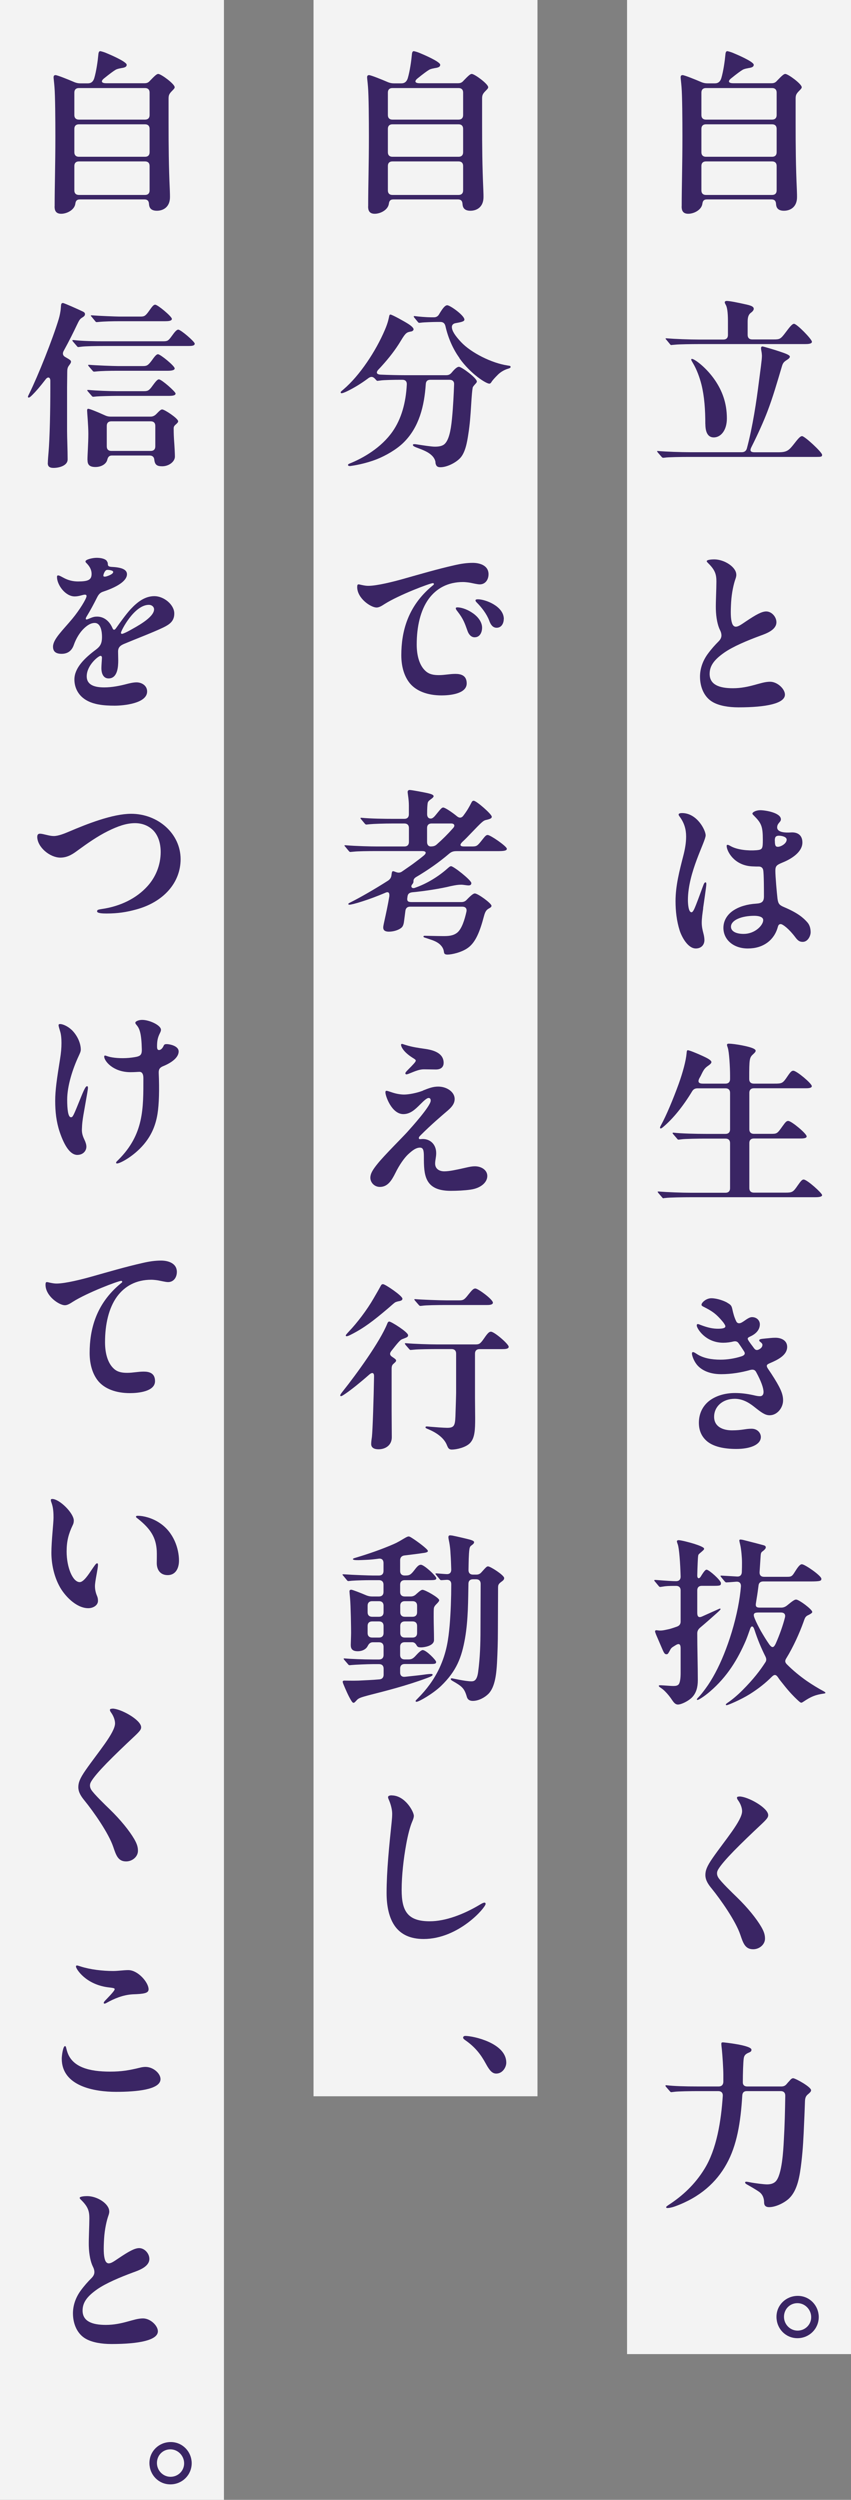
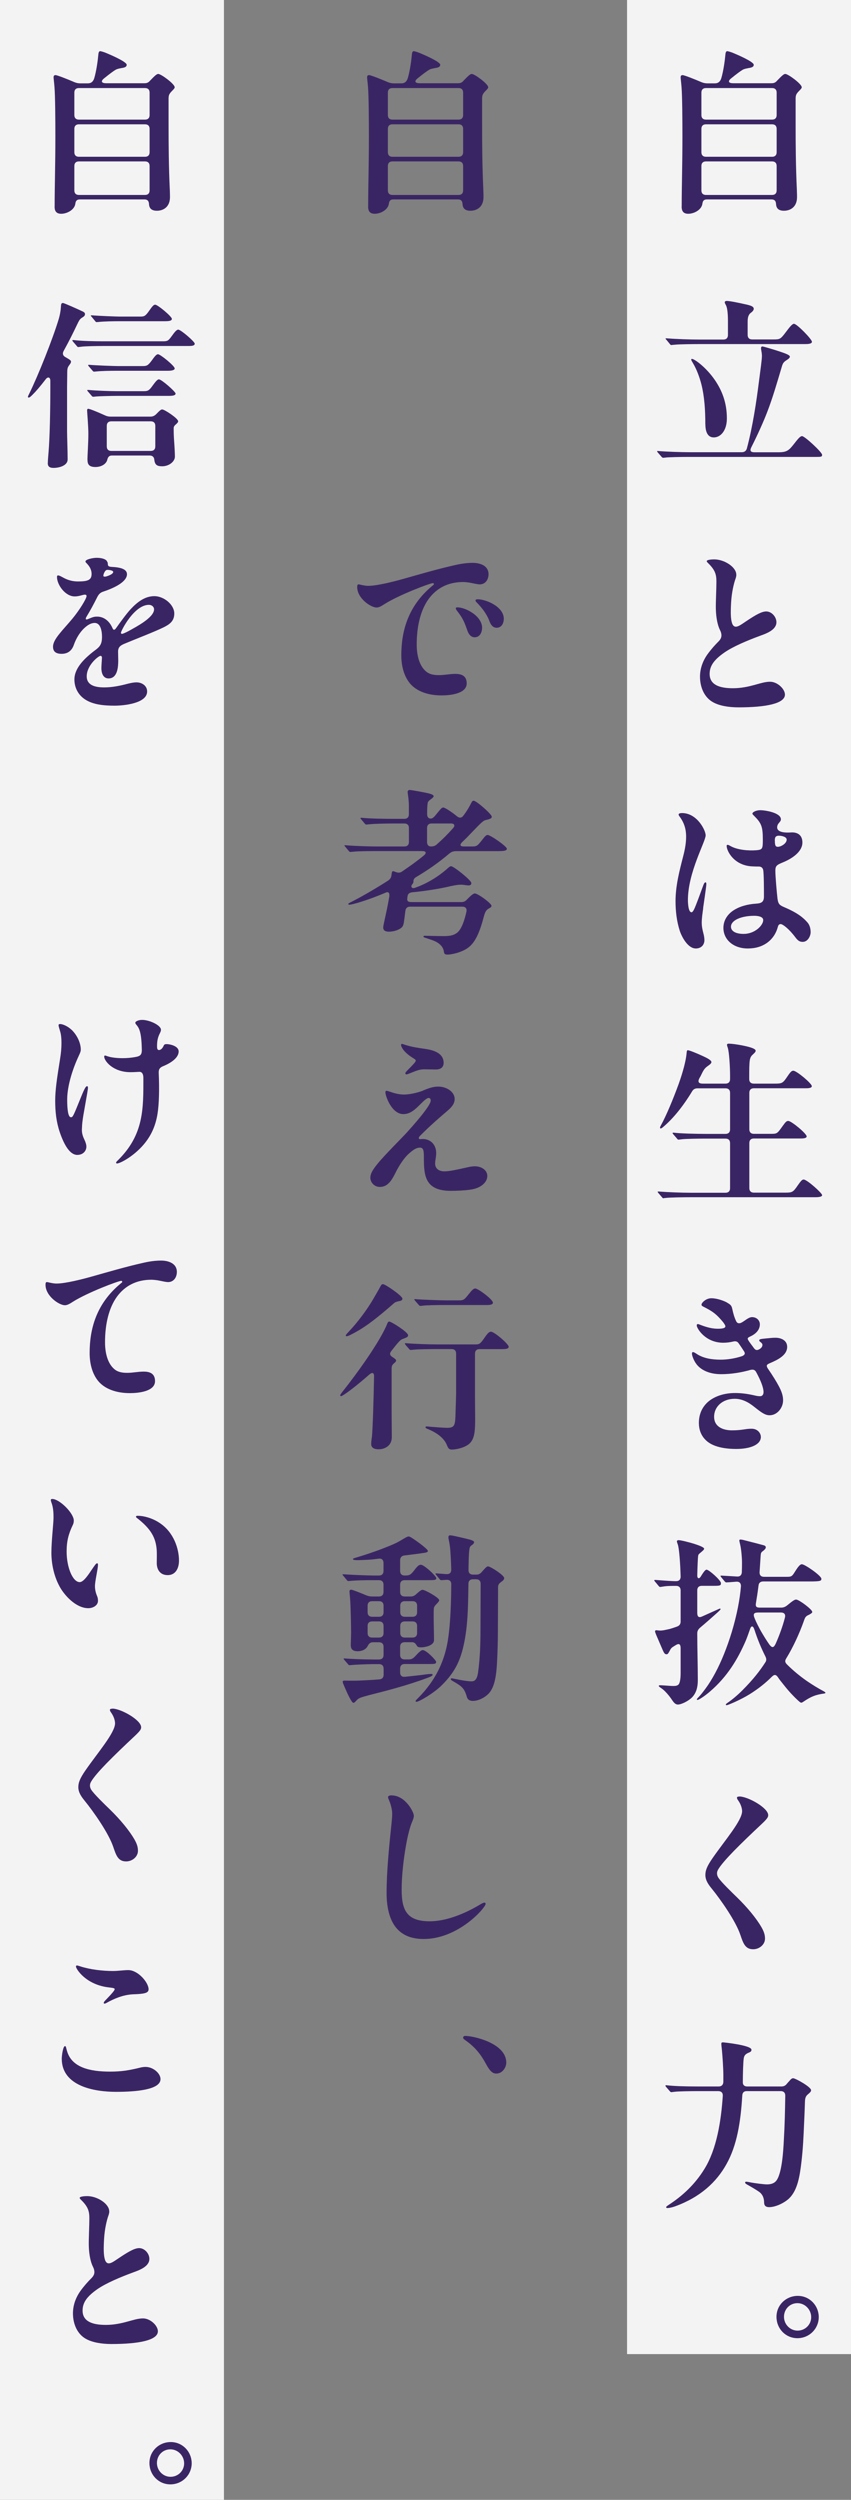
<svg xmlns="http://www.w3.org/2000/svg" id="_レイヤー_1" data-name="レイヤー_1" version="1.1" viewBox="0 0 152 446">
  <rect x="0" y="0" width="152" height="446" fill="#808080" stroke="none" />
  <defs>
    <style>
      .st0 {
        fill: #fff;
        opacity: .9;
      }

      .st1 {
        fill: #3a2564;
      }
    </style>
  </defs>
  <rect class="st0" x="112" width="40" height="420" />
-   <rect class="st0" x="56" width="40" height="374" />
  <rect class="st0" width="40" height="446" />
  <g>
    <path class="st1" d="M121.76,36.83c0-3.71.13-7.26.13-12.48,0-3.01-.03-7.3-.16-8.83-.06-.8-.16-1.54-.16-1.7,0-.19.03-.42.35-.42.29,0,2.08.7,3.42,1.28.35.13.64.19.99.19h1.38c.48,0,.9-.22,1.12-.9.38-1.28.64-3.14.74-4.26.03-.42.16-.58.32-.58s.77.19,1.06.32c.54.22,3.68,1.54,3.68,2.11,0,.29-.22.45-.67.54-.35.06-.99.16-1.31.35-.38.22-1.12.77-2.02,1.5-.7.54-.51.9.32.9h6.88c.42,0,.7-.13.99-.48.83-.86,1.18-1.18,1.44-1.18.51,0,2.94,1.79,2.94,2.37,0,.16-.1.29-.45.64-.58.58-.64.83-.64,1.47v4.22c0,4.16.03,7.81.22,11.97.03.7.03,1.06.03,1.31,0,1.73-1.15,2.43-2.34,2.43-1.12,0-1.38-.61-1.41-1.22-.03-.48-.22-.8-.8-.8h-11.55c-.61,0-.74.35-.8.74-.13,1.12-1.5,1.82-2.53,1.82-1.09,0-1.18-.77-1.18-1.34ZM126.08,15.71c-.51,0-.8.29-.8.8v4.03c0,.51.29.8.8.8h11.84c.51,0,.8-.29.8-.8v-4.03c0-.51-.29-.8-.8-.8h-11.84ZM126.08,22.18c-.51,0-.8.29-.8.8v4.19c0,.51.29.8.8.8h11.84c.51,0,.8-.29.8-.8v-4.19c0-.51-.29-.8-.8-.8h-11.84ZM126.08,28.8c-.51,0-.8.29-.8.8v4.38c0,.51.29.8.8.8h11.84c.51,0,.8-.29.8-.8v-4.38c0-.51-.29-.8-.8-.8h-11.84Z" />
    <path class="st1" d="M118.4,81.66c-.1,0-.19-.1-.29-.22l-.61-.7s-.13-.16-.13-.22.03-.06.06-.06h.06c1.5.13,4.16.22,5.76.22h9.25c.45,0,.77-.22.9-.67,1.06-3.94,1.73-8.58,2.11-11.58.32-2.5.58-4.22.58-4.96,0-.13-.03-.54-.1-.86-.06-.32-.06-.42-.06-.48,0-.22.1-.32.26-.32s2.3.64,2.94.86c.74.26,1.95.61,1.95.96,0,.22-.26.42-.61.64-.45.29-.64.51-.8,1.06-.9,3.01-1.6,5.47-2.59,8.06-.67,1.76-1.7,4.06-2.85,6.34-.32.61-.26.96.54.96h4.26c1.63,0,1.92-.38,2.98-1.73.7-.9.99-1.15,1.25-1.15.48,0,3.58,2.88,3.58,3.33,0,.35-.16.38-1.06.38h-22.88c-1.09,0-3.58.03-4.16.13l-.35.03ZM119.94,61.57c-.13,0-.19-.06-.29-.19l-.61-.74c-.06-.06-.16-.16-.16-.22s.06-.06.1-.06h.06c1.63.13,4.16.22,5.76.22h4.42c.51,0,.8-.29.8-.8v-2.5c0-1.63-.16-2.5-.38-2.88-.13-.22-.19-.38-.19-.45,0-.22.22-.26.35-.26.48,0,1.86.26,3.65.67.8.19,1.18.38,1.18.74,0,.19-.16.45-.51.7-.51.38-.58.96-.58,1.66v2.3c0,.51.29.8.8.8h3.87c1.06,0,1.22-.06,2.11-1.25.54-.7,1.12-1.54,1.5-1.54.51,0,3.2,2.75,3.2,3.2,0,.38-.64.42-1.31.42h-19.07c-.96,0-3.39.03-4,.1l-.7.06ZM125.98,75.68c0-2.53-.16-4.96-.7-7.1-.32-1.25-.83-2.66-1.5-3.78-.29-.48-.32-.58-.32-.64,0-.1.06-.13.13-.13.45,0,2.59,1.54,4.16,3.87,1.18,1.76,2.08,3.9,2.08,6.75,0,2.18-1.12,3.39-2.34,3.39-1.09,0-1.5-.99-1.5-2.37Z" />
    <path class="st1" d="M131.52,102.53c0,.16-.03.42-.16.77-.29.8-.67,2.4-.77,4.13-.1,1.76-.1,2.94.16,3.74.16.51.45.64.67.64.45,0,.93-.35,1.79-.93,1.82-1.22,2.85-1.79,3.65-1.79.96,0,1.82.96,1.82,1.92,0,1.41-1.89,2.05-2.94,2.43-2.24.83-4.8,1.89-6.4,3.01-1.73,1.22-2.59,2.3-2.59,3.78,0,1.92,1.7,2.56,4.16,2.56,1.47,0,2.75-.29,3.81-.58.99-.26,1.92-.58,2.82-.58,1.31,0,2.66,1.28,2.66,2.3,0,1.57-3.3,2.27-8.29,2.27-1.79,0-3.46-.29-4.58-.93-1.54-.86-2.3-2.66-2.3-4.54,0-1.38.45-2.75,1.34-4,.7-.96,1.34-1.66,1.98-2.3.32-.32.51-.67.51-1.06,0-.19-.03-.51-.26-.96-.42-.83-.7-2.18-.74-3.74-.03-1.28.1-3.52.1-4.9,0-1.22-.19-2.02-1.41-3.23-.22-.22-.32-.32-.32-.42,0-.26.9-.32,1.34-.32,1.82,0,3.94,1.38,3.94,2.72Z" />
    <path class="st1" d="M125.6,162.05c-.13.93-.26,1.76-.26,2.59,0,.64.13,1.25.29,1.86.1.35.19.86.19,1.22,0,.86-.58,1.5-1.54,1.5-1.44,0-2.53-2.11-2.88-3.2-.54-1.7-.74-3.49-.74-5.25,0-2.75.7-5.41,1.38-8.06.29-1.12.51-2.27.51-3.46,0-1.34-.35-2.46-1.15-3.55-.1-.13-.19-.26-.19-.38,0-.22.38-.26.61-.26,2.69,0,4.22,3.07,4.22,3.97,0,1.12-3.17,6.59-3.17,11.55,0,.48.06,2.18.64,2.18.26,0,.51-.58.8-1.31.45-1.12,1.22-3.3,1.34-3.58.06-.16.19-.45.35-.45s.16.19.16.35c0,.38-.48,3.58-.58,4.29ZM138.94,165.34c-.32,1.22-.99,2.18-1.86,2.82-.96.7-2.11,1.06-3.52,1.06-2.56,0-4.35-1.57-4.35-3.68,0-1.34.74-2.4,1.73-3.07,1.09-.74,2.53-1.15,4.13-1.25.96-.06,1.38-.32,1.38-1.28s0-4.03-.13-4.7c-.06-.35-.32-.64-.77-.64-.38,0-.67,0-1.25-.03-3.26-.19-4.51-2.78-4.51-3.65,0-.1.03-.19.16-.19s.26.06.54.22c1.18.67,3.1.86,4.64.74,1.06-.1,1.12-.26,1.12-1.89,0-2.37-.26-2.94-1.57-4.26-.1-.1-.29-.26-.29-.38,0-.26.64-.61,1.41-.61.9,0,3.68.45,3.68,1.63,0,.51-.67.67-.67,1.44,0,.93,1.57.96,2.4.9,1.25-.1,2.11.48,2.11,1.79,0,1.76-2.08,2.98-3.49,3.55-1.09.45-1.34.61-1.34,1.5,0,1.02.26,3.94.38,4.96.13.99.38,1.18,1.22,1.54,2.4,1.02,3.42,1.89,4.16,2.75.45.54.54,1.22.54,1.73,0,.61-.48,1.7-1.41,1.7-.51,0-.83-.16-1.31-.8-1.15-1.54-2.27-2.37-2.62-2.37-.26,0-.42.13-.51.48ZM130.56,165.34c0,.74.77,1.28,2.27,1.28,2.02,0,3.49-1.54,3.49-2.46,0-.64-.96-.77-1.6-.77-2.27,0-4.16.77-4.16,1.95ZM138.4,149.99c0,.93.16,1.09.54,1.09.54,0,1.57-.58,1.57-1.28,0-.51-.9-.7-1.38-.7-.67,0-.74.38-.74.9Z" />
    <path class="st1" d="M118.53,213.79c-.13,0-.16-.03-.29-.19l-.64-.74s-.13-.16-.13-.22.03-.06.13-.06h.06c1.6.13,4.13.22,5.73.22h6.21c.51,0,.8-.29.8-.8v-8.06c0-.51-.29-.8-.8-.8h-3.71c-.96,0-3.55.03-4.19.13l-.51.06c-.06,0-.16-.03-.29-.22l-.64-.74s-.13-.16-.13-.19c0-.06.03-.1.13-.1h.06c1.25.16,4.13.22,5.73.22h3.55c.51,0,.8-.29.8-.8v-6.53c0-.51-.29-.8-.8-.8h-5.02c-.42,0-.74.16-.96.54-1.63,2.69-3.42,4.9-5.22,6.4-.19.16-.32.22-.38.22-.1,0-.13-.06-.13-.13,0-.1.03-.19.19-.48.9-1.63,2.14-4.58,3.14-7.33.77-2.14,1.31-4.22,1.41-5.44.03-.48.1-.58.22-.58.26,0,1.6.54,2.72,1.06.77.35,1.5.74,1.5,1.06,0,.22-.29.45-.61.67-.54.38-.74.64-1.12,1.41-.13.29-.26.54-.42.8-.35.67-.1.96.58.96h4.1c.51,0,.8-.29.8-.8v-.61c0-1.54-.16-4.29-.42-5.02-.1-.29-.13-.38-.13-.48,0-.16.13-.22.32-.22.93,0,3.97.51,4.61.99.13.1.19.16.19.29s-.1.29-.38.54c-.74.67-.77.8-.77,4.51,0,.51.29.8.8.8h3.68c1.38,0,1.5-.03,2.34-1.28.58-.86.77-1.02,1.06-1.02.58,0,3.3,2.27,3.3,2.75,0,.38-.74.38-1.15.38h-9.21c-.51,0-.8.29-.8.8v6.53c0,.51.29.8.8.8h2.98c1.15,0,1.18,0,2.11-1.31.61-.86.77-.99,1.06-.99.58,0,3.29,2.27,3.29,2.75,0,.38-.7.38-1.25.38h-8.19c-.51,0-.8.29-.8.8v8.06c0,.51.29.8.8.8h5.6c1.25,0,1.41-.06,2.24-1.28.58-.83.8-1.06,1.06-1.06.61,0,3.3,2.43,3.3,2.78,0,.38-.9.38-1.41.38h-22.17c-.96,0-3.74.03-4.38.13l-.32.03Z" />
    <path class="st1" d="M129.89,232.42c.61.35.77.51.9,1.09.19.9.38,1.54.7,2.21.16.35.48.48.93.26.58-.29,1.28-.99,1.89-.99.9,0,1.41.64,1.41,1.28,0,.83-.51,1.63-1.73,2.18-.35.16-.54.29-.38.58.22.42.7.99,1.06,1.5.26.35.51.42.9.22.38-.19.61-.48.61-.8,0-.19-.1-.32-.38-.54-.13-.1-.19-.16-.19-.26,0-.19.1-.26,1.12-.35.8-.06,1.06-.13,1.79-.13,1.02,0,2.08.48,2.08,1.63,0,1.44-1.57,2.27-3.1,2.91-.38.16-.54.29-.54.48,0,.29.32.64.8,1.38,1.6,2.46,2.11,3.58,2.11,4.77,0,1.34-1.06,2.66-2.4,2.66-.83,0-1.5-.51-2.75-1.5-1.12-.9-2.24-1.44-3.49-1.44-2.18,0-3.68,1.41-3.68,3.2,0,1.89,1.73,2.43,3.2,2.43,1.82,0,2.34-.29,3.49-.29,1.09,0,1.66.8,1.66,1.47,0,1.41-1.95,2.14-4.38,2.14-2.24,0-4.22-.42-5.38-1.5-.83-.77-1.31-1.79-1.31-3.17,0-1.63.67-2.94,1.76-3.84,1.15-.93,2.82-1.47,4.7-1.47.96,0,1.98.1,3.26.38.67.16.9.19,1.22.19s.61-.22.61-.74c0-.74-.45-1.98-1.31-3.55-.22-.42-.54-.54-1.12-.38-1.47.42-3.3.74-5.15.74-2.37,0-3.74-.93-4.38-1.76-.54-.7-.83-1.6-.83-1.92,0-.16.06-.26.19-.26.1,0,.22.03.61.29,1.18.8,2.69,1.06,4.32,1.06,1.15,0,2.46-.19,3.68-.58.64-.19.77-.51.51-.9-.29-.45-.58-.9-.99-1.47-.22-.32-.54-.38-.93-.29-.51.13-1.15.22-1.79.22-3.23,0-4.74-2.59-4.74-3.07,0-.19.06-.26.19-.26s.26.06.51.16c1.34.51,2.21.67,3.1.67.77,0,1.31-.1,1.31-.42,0-.1-.03-.19-.13-.35-.13-.22-.22-.35-.42-.58-1.09-1.28-1.73-1.76-3.39-2.59-.26-.13-.32-.22-.32-.35,0-.35.8-1.15,1.76-1.15,1.06,0,2.37.51,2.85.8Z" />
    <path class="st1" d="M120.1,303.39c-.42-.64-.83-1.15-1.31-1.63-.22-.22-.45-.42-.74-.61s-.38-.29-.38-.35.03-.13.19-.13.22,0,.7.03c.93.06,1.34.1,1.73.1.42,0,.8-.06.99-.38.19-.35.29-.99.29-1.95v-4.38c0-.77-.26-.99-.99-.51l-.35.22c-.35.22-.42.35-.67.83-.26.48-.35.51-.51.51-.29,0-.42-.13-.77-.96l-1.09-2.53c-.13-.32-.19-.51-.19-.61,0-.13.13-.19.22-.19s.45.06.64.06c.42,0,.61-.03,1.34-.19.38-.06.99-.26,1.7-.51.45-.16.67-.45.67-.9v-5.57c0-.51-.29-.8-.8-.8-1.38,0-1.82.03-2.4.13-.35.06-.45.06-.48.06-.06,0-.13-.03-.26-.19l-.64-.77s-.13-.13-.13-.19.03-.1.13-.1h.13c2.02.16,3.07.22,3.65.22.51,0,.8-.29.8-.8-.06-2.37-.26-5.09-.51-5.76-.13-.35-.16-.51-.16-.54,0-.13.13-.22.29-.22.45,0,2.05.42,2.75.64.8.26,1.22.42,1.5.58.22.13.32.19.32.32s-.06.19-.42.51c-.29.26-.48.38-.58.54-.1.16-.13,1.02-.19,2.62l-.03,1.12c0,.51.32.64.61.19.7-1.15.9-1.25,1.06-1.25.42,0,2.56,1.89,2.56,2.4,0,.45-.16.48-1.41.48h-2.02c-.51,0-.8.29-.8.8v4.03c0,.7.29.9.86.64l2.72-1.22c.35-.16.42-.19.48-.19s.1.03.1.1-.16.26-.74.77c-.86.77-2.02,1.79-2.94,2.56-.32.29-.48.58-.48.99,0,2.75.1,5.7.1,8.38,0,1.18-.26,2.27-1.06,3.07-.61.61-1.86,1.25-2.5,1.25-.38,0-.67-.26-.99-.74ZM129.63,304.13s.03-.13.22-.26c.96-.64,1.92-1.47,2.75-2.3,1.98-1.98,3.17-3.55,4.06-4.93.26-.35.26-.67.06-1.09-.77-1.54-1.38-2.98-1.95-4.74-.26-.83-.61-.86-.86,0-.22.64-.45,1.28-.7,1.89-1.44,3.33-3.3,6.43-6.4,9.09-1.12.96-2.05,1.5-2.21,1.5-.06,0-.13-.03-.13-.1s.06-.16.32-.42c.38-.38.8-.93,1.25-1.54,1.18-1.6,2.3-3.71,3.26-6.08,1.02-2.53,1.89-5.31,2.5-8.35.26-1.34.45-2.59.54-3.78.03-.54-.26-.86-.8-.83l-1.28.1-.54.03c-.06,0-.1,0-.29-.19l-.45-.54c-.29-.35-.29-.38-.29-.42,0-.06.06-.06.1-.06h.13l2.75.16c.51.03.8-.26.83-.77.03-.64.03-1.22.03-1.76,0-.86-.13-2.34-.32-3.14-.1-.38-.16-.7-.16-.77,0-.1.1-.16.19-.16.13,0,.35.03.61.1l2.27.58,1.31.35c.22.06.35.19.35.35,0,.1,0,.29-.54.7-.26.19-.35.29-.38.86l-.19,2.88c-.03.54.26.83.77.83h4.16c.67,0,.86-.06,1.28-.74.54-.86.96-1.5,1.34-1.5.54,0,3.49,2.05,3.49,2.59,0,.38-.16.48-2.05.48h-8.35c-.48,0-.8.26-.83.77-.1.74-.19,1.47-.32,2.21l-.13.83c-.13.67.06.86.7.86h3.78c.38,0,.7-.1,1.06-.38,1.09-.9,1.38-1.06,1.63-1.06.51,0,2.88,1.76,2.88,2.21,0,.13-.13.26-.54.48-.26.13-.42.19-.54.32-.22.22-.26.35-.51,1.06-.67,1.86-1.79,4.38-3.04,6.4-.29.45-.26.74.13,1.12,1.09,1.09,2.27,2.05,3.49,2.91,1.02.7,2.14,1.38,2.98,1.82.35.19.38.26.38.32s-.03.1-.26.13c-1.54.22-2.3.54-3.65,1.44-.19.13-.32.19-.38.19-.16,0-.29-.1-.8-.58-.51-.48-1.34-1.31-2.37-2.62-.38-.48-.74-.9-1.02-1.34-.38-.54-.67-.51-1.12-.06-1.09,1.09-2.37,2.11-3.9,3.07-1.63,1.02-3.94,1.98-4.13,1.98-.1,0-.16-.03-.16-.13ZM135.93,291.04c.45.77.93,1.57,1.47,2.34.48.64.77.67,1.15-.13.7-1.57,1.31-3.3,1.66-4.7.13-.54-.16-.86-.7-.86h-4.06c-.77,0-.99.22-.67,1.02.32.8.74,1.57,1.15,2.34Z" />
    <path class="st1" d="M132.06,320.51c1.5,0,5.15,2.02,5.15,3.33,0,.35-.13.61-1.18,1.6-1.82,1.7-3.58,3.39-4.99,4.83-1.34,1.38-2.34,2.53-2.78,3.29-.16.29-.19.48-.19.67,0,.22.06.48.22.74.45.74,2.53,2.75,3.33,3.52,1.92,1.86,3.49,3.81,4.35,5.28.54.93.67,1.5.67,2.11,0,1.06-1.02,1.89-2.11,1.89-1.44,0-1.79-1.09-2.3-2.59-.83-2.46-3.49-6.24-5.12-8.25-.58-.7-1.12-1.47-1.12-2.4,0-.77.22-1.5,1.34-3.1,2.11-3.04,5.22-6.62,5.22-8.29,0-.51-.22-1.25-.7-1.92-.16-.22-.22-.35-.22-.48,0-.16.16-.22.45-.22Z" />
    <path class="st1" d="M118.98,393.82c0-.13.13-.22.42-.42,2.56-1.66,4.74-3.71,6.4-6.4,2.21-3.52,3.01-8.64,3.3-13.09.03-.54-.29-.83-.8-.83h-3.71c-.96,0-3.62.03-4.19.13l-.51.06c-.1,0-.19-.1-.29-.22l-.61-.7c-.1-.13-.13-.16-.13-.22s.03-.1.1-.1h.06c1.41.16,3.23.22,5.73.22h3.62c.51,0,.8-.29.83-.8v-1.31c0-.99-.16-3.49-.26-4.42-.06-.54-.1-.9-.1-1.02,0-.29.06-.32.32-.32.1,0,5.06.51,5.06,1.31,0,.19-.03.35-.45.51-.64.26-.86.54-.93,1.06-.1.67-.16,2.82-.16,4.19-.03.51.26.8.77.8h6.11c.42,0,.7-.13.96-.45.16-.19.32-.38.48-.54.26-.32.45-.48.67-.48.38,0,3.2,1.54,3.2,2.14,0,.22-.16.38-.42.61-.35.29-.64.51-.67,1.34-.03.7-.06,1.95-.16,4.03-.1,2.34-.19,4.42-.48,6.88-.29,2.43-.67,4.96-2.18,6.43-.8.77-2.37,1.57-3.58,1.57-.74,0-.9-.42-.9-.83,0-.64-.19-1.44-.96-1.95-.51-.35-1.28-.8-2.08-1.25-.29-.16-.35-.26-.35-.35,0-.13.1-.16.19-.16.13,0,.48.06.96.16.54.1,2.18.32,2.75.32.54,0,1.12-.1,1.54-.51,1.15-1.15,1.38-5.57,1.47-7.3.16-2.69.22-5.34.26-8.03,0-.51-.29-.8-.8-.8h-6.08c-.51,0-.77.26-.8.8-.29,4.8-.96,8.9-2.82,12.22-1.79,3.23-4.7,5.92-9.21,7.55-.74.26-1.18.29-1.34.29s-.22-.06-.22-.13Z" />
    <path class="st1" d="M146.24,413.38c0,2.11-1.7,3.78-3.81,3.78s-3.74-1.7-3.74-3.81,1.7-3.74,3.81-3.74,3.74,1.73,3.74,3.78ZM140.03,413.35c0,1.34,1.09,2.46,2.43,2.46s2.43-1.06,2.43-2.4-1.09-2.5-2.46-2.5-2.4,1.09-2.4,2.43Z" />
    <path class="st1" d="M65.76,36.83c0-3.71.13-7.26.13-12.48,0-3.01-.03-7.3-.16-8.83-.06-.8-.16-1.54-.16-1.7,0-.19.03-.42.35-.42.29,0,2.08.7,3.42,1.28.35.13.64.19.99.19h1.38c.48,0,.9-.22,1.12-.9.38-1.28.64-3.14.74-4.26.03-.42.16-.58.32-.58s.77.19,1.06.32c.54.22,3.68,1.54,3.68,2.11,0,.29-.22.45-.67.54-.35.06-.99.16-1.31.35-.38.22-1.12.77-2.02,1.5-.7.54-.51.9.32.9h6.88c.42,0,.7-.13.99-.48.83-.86,1.18-1.18,1.44-1.18.51,0,2.94,1.79,2.94,2.37,0,.16-.1.29-.45.64-.58.58-.64.83-.64,1.47v4.22c0,4.16.03,7.81.22,11.97.03.7.03,1.06.03,1.31,0,1.73-1.15,2.43-2.34,2.43-1.12,0-1.38-.61-1.41-1.22-.03-.48-.22-.8-.8-.8h-11.55c-.61,0-.74.35-.8.74-.13,1.12-1.5,1.82-2.53,1.82-1.09,0-1.18-.77-1.18-1.34ZM70.08,15.71c-.51,0-.8.29-.8.8v4.03c0,.51.29.8.8.8h11.84c.51,0,.8-.29.8-.8v-4.03c0-.51-.29-.8-.8-.8h-11.84ZM70.08,22.18c-.51,0-.8.29-.8.8v4.19c0,.51.29.8.8.8h11.84c.51,0,.8-.29.8-.8v-4.19c0-.51-.29-.8-.8-.8h-11.84ZM70.08,28.8c-.51,0-.8.29-.8.8v4.38c0,.51.29.8.8.8h11.84c.51,0,.8-.29.8-.8v-4.38c0-.51-.29-.8-.8-.8h-11.84Z" />
-     <path class="st1" d="M77.79,82.5c-.06-.51-.35-.96-.74-1.31-.58-.54-1.44-.9-2.56-1.31-.35-.13-.74-.29-.74-.48,0-.13.1-.16.26-.16.1,0,.16,0,.35.03,1.22.19,2.69.42,3.3.42s1.34-.06,1.79-.51c.67-.67,1.06-2.14,1.28-4.48.22-2.21.32-4.58.38-6.14.03-.51-.29-.8-.8-.8h-3.46c-.51,0-.77.26-.8.77-.26,3.84-1.15,7.68-4,10.46-1.25,1.22-3.14,2.3-4.74,2.94-2.11.83-4.22,1.15-4.77,1.22-.19,0-.38-.03-.38-.19,0-.13.13-.19.29-.26,2.4-.96,5.66-2.82,7.68-5.73,1.54-2.21,2.37-5.09,2.53-8.38.03-.54-.26-.83-.77-.83h-.51c-.8,0-2.91.03-3.46.13l-.51.06c-.06,0-.13-.03-.29-.22-.54-.64-.9-.61-1.5-.13-1.12.83-2.34,1.57-3.49,2.14-.51.26-.96.42-1.12.42-.06,0-.16-.03-.16-.16,0-.1.06-.16.48-.51,1.47-1.25,2.91-2.94,4.22-4.86,1.25-1.82,2.37-3.84,3.2-5.79.58-1.34.7-2.14.77-2.46.03-.16.1-.26.22-.26.29,0,2.59,1.28,3.23,1.7s.9.74.9.93-.22.35-.38.38c-.83.16-.99.16-1.89,1.66-.96,1.6-2.11,3.07-3.39,4.48-.16.19-.35.38-.54.58-.51.51-.54.96.35.99,1.38.06,3.14.1,4.26.1h7.42c.42,0,.7-.13.99-.48.58-.7.99-1.02,1.28-1.02.48,0,3.2,2.02,3.2,2.62,0,.1-.03.16-.13.29-.19.22-.58.61-.61.8-.1.58-.16,1.22-.29,3.3-.1,1.63-.22,3.3-.48,4.93-.22,1.47-.54,3.49-1.6,4.48-.8.77-2.27,1.5-3.39,1.5-.51,0-.8-.16-.9-.83ZM82.08,63.9c-1.12-1.57-2.02-3.49-2.53-5.76-.13-.48-.42-.7-.9-.7h-.58c-.61,0-2.5.06-2.88.13l-.32.03c-.1,0-.19-.1-.26-.19l-.61-.74c-.06-.06-.1-.16-.1-.22,0-.03.03-.06.1-.06h.06c.7.1,2.14.22,2.94.22h.51c.42,0,.74-.19.96-.61.7-1.18,1.09-1.54,1.41-1.54.51,0,3.07,1.82,3.07,2.56,0,.35-.58.45-1.6.64-.35.06-.64.29-.64.67,0,.7.58,1.57,1.66,2.72,1.79,1.89,5.44,3.74,8.32,4.16.45.06.51.1.51.26,0,.1-.06.19-.38.29-.8.22-1.47.67-1.89,1.09-.51.51-.96.99-1.15,1.31-.16.26-.29.29-.38.29-.58,0-3.3-1.7-5.34-4.54Z" />
    <path class="st1" d="M64.03,104.26c.13,0,.26.03.54.1.61.13.9.16,1.22.16,1.57,0,4.58-.77,6.17-1.22,3.07-.86,6.11-1.76,9.22-2.46,1.12-.26,2.18-.42,3.26-.42,1.28,0,2.82.48,2.82,2.02,0,.99-.58,1.82-1.57,1.82-.42,0-1.31-.22-1.7-.29-.32-.06-.93-.13-1.28-.13-2.75,0-4.77,1.15-6.14,3.01-1.47,2.02-2.14,4.93-2.14,8.13,0,2.05.51,3.74,1.54,4.7.7.67,1.57.77,2.43.77,1.02,0,1.92-.22,2.94-.22s2.02.29,2.02,1.7c0,1.89-3.1,2.14-4.48,2.14-2.56,0-4.51-.8-5.63-2.11-.99-1.18-1.57-2.91-1.57-5.06,0-4.22,1.15-8.74,5.5-12.35.19-.16.32-.22.32-.35,0-.1-.06-.16-.19-.16-.48,0-6.02,2.08-8.64,3.74-.35.22-.9.61-1.41.61-1.02,0-3.46-1.63-3.46-3.65,0-.32.06-.48.22-.48ZM84.48,109.41c.86.61,1.63,1.54,1.63,2.59,0,.64-.29,1.7-1.34,1.7-.61,0-1.06-.51-1.28-1.18-.48-1.34-.74-2.11-1.76-3.42-.26-.32-.32-.45-.32-.58s.16-.16.29-.16c.51,0,1.6.22,2.78,1.06ZM89.98,110.43c0,.7-.35,1.57-1.28,1.57-.67,0-1.06-.54-1.31-1.25-.45-1.22-1.38-2.4-2.24-3.26-.16-.16-.22-.26-.22-.38,0-.19.32-.19.45-.19,1.28,0,4.61,1.22,4.61,3.52Z" />
    <path class="st1" d="M79.29,169.86c-.03-.42-.22-.83-.51-1.15-.35-.42-.9-.74-1.6-.99-.64-.22-.96-.32-1.25-.42-.22-.06-.29-.1-.29-.22,0-.1.1-.13.19-.13.19,0,2.43.06,3.33.06s1.76-.03,2.5-.61c.83-.67,1.34-2.34,1.66-3.78.1-.54-.19-.86-.74-.86h-9.34c-.48,0-.77.26-.83.74l-.22,1.7c-.06.54-.16.99-.42,1.25-.38.38-1.31.77-2.3.77-.86,0-1.02-.38-1.02-.74,0-.16.03-.38.19-1.09.32-1.47.64-2.91.9-4.48.06-.7-.19-.9-.83-.58-1.38.58-2.66,1.06-3.94,1.47-1.38.45-2.14.61-2.34.61-.13,0-.22-.03-.22-.13,0-.06.06-.13.45-.32,1.6-.8,4.19-2.27,6.69-3.87.35-.26.54-.54.58-1.02.06-.54.13-.64.29-.64.06,0,.26.06.51.16.42.16.77.13,1.12-.13.86-.61,1.7-1.15,2.4-1.7.42-.32.83-.61,1.44-1.12.54-.45.45-.8-.29-.8h-8.09c-1.66,0-3.42.03-4.06.1l-.67.06c-.1,0-.13,0-.32-.22l-.58-.7s-.16-.16-.16-.22.1-.06.13-.06h.06c1.95.16,4.42.22,5.73.22h4.8c.51,0,.8-.29.8-.8v-2.5c0-.51-.29-.8-.8-.8h-2.08c-1.54,0-3.46.06-4.1.13l-.61.06c-.1,0-.13,0-.29-.16l-.67-.8c-.1-.1-.1-.16-.1-.19,0-.06.1-.06.13-.06h.06c1.57.16,4.13.19,5.73.19h1.92c.51,0,.8-.29.8-.8v-1.57c0-1.12-.22-2.14-.22-2.43,0-.19.13-.35.35-.35.38,0,2.94.48,3.52.64.61.16.77.32.77.48,0,.1-.1.22-.29.38-.51.38-.7.51-.77.83-.06.38-.1.99-.1,1.98,0,.64.38.86.8.77.38-.1.77-.67.99-.93.7-.86.86-1.02,1.09-1.02.32,0,1.6.86,2.46,1.57.42.35.8.29,1.09-.06.77-1.02,1.06-1.57,1.44-2.3.13-.26.22-.42.45-.42.48,0,3.23,2.4,3.23,2.85,0,.13-.06.22-.16.29-.1.06-.26.16-.86.29-.48.1-.7.29-2.78,2.46-.42.45-.86.9-1.47,1.47-.51.51-.42.8.32.8h1.31c.96,0,1.02-.03,1.98-1.25.54-.7.7-.8.93-.8.48,0,3.42,2.02,3.42,2.46,0,.38-.64.42-1.73.42h-7.2c-.64,0-.96.1-1.44.51-1.76,1.5-3.78,2.91-5.86,4.13-.51.32-.45.67-.45.83,0,.13-.06.26-.26.51-.29.38,0,.74.48.58,2.18-.74,4.32-2.08,5.92-3.52.38-.35.51-.35.58-.35.45,0,3.62,2.5,3.62,3.01,0,.16-.06.42-.48.42s-.9-.13-1.34-.13c-.51,0-.93.06-1.89.26-1.66.42-4.7.9-6.82,1.09-.48.06-.77.22-.86.67l-.03.22c-.13.7.1.86.74.86h8.9c.42,0,.7-.13.99-.45.8-.83,1.18-1.09,1.41-1.09.54,0,2.98,1.76,2.98,2.21,0,.13-.1.26-.26.35-.48.29-.8.38-1.09,1.5-.74,2.82-1.5,4.58-2.72,5.54-1.12.9-3.04,1.31-3.78,1.31-.45,0-.61-.13-.64-.45ZM77.05,151.01c.38,0,.7-.1.99-.38,1.02-.9,1.92-1.79,2.91-2.91.38-.42.19-.8-.35-.8h-3.52c-.51,0-.8.29-.8.8v2.5c0,.51.26.8.67.8h.1Z" />
    <path class="st1" d="M75.55,194.56c1.06-.42,1.79-.7,2.72-.7,1.54,0,2.94.96,2.94,2.21,0,.67-.32,1.28-1.22,2.05-1.12.96-2.98,2.53-4.86,4.42-.29.29-.32.38-.32.48s.03.22.19.22.29-.03.51-.03c1.31,0,2.4.93,2.4,2.53,0,.7-.19,1.25-.19,1.86,0,.93.74,1.38,1.63,1.38s2.11-.26,3.78-.64c.83-.19,1.22-.26,1.7-.26,1.15,0,2.21.67,2.21,1.73,0,1.15-1.18,2.18-2.98,2.43-1.06.16-2.46.22-3.55.22-4.74,0-4.8-2.91-4.8-6.08,0-1.12-.1-1.63-.7-1.63-.7,0-1.34.48-2.14,1.22-.67.64-1.54,1.86-2.24,3.29-.7,1.41-1.41,2.5-2.78,2.5-1.02,0-1.7-.83-1.7-1.63s.51-1.54,1.31-2.53c1.18-1.47,4.48-4.74,5.28-5.63.77-.86,4.19-4.64,4.19-5.6,0-.16-.03-.48-.38-.48-.26,0-.74.38-1.47,1.12-.93.93-1.79,1.76-3.04,1.76-2.08,0-3.2-3.23-3.2-3.87,0-.16.03-.29.19-.29.19,0,.48.13,1.09.32.67.22,1.44.35,2.05.35.83,0,2.24-.26,3.39-.7ZM71.78,186.24c.1,0,.22.06.74.22,1.15.35,2.08.48,3.39.67,1.34.19,3.33.67,3.33,2.5,0,.61-.35,1.18-1.38,1.18l-2.11-.03c-.74,0-1.28.19-2.62.74-.32.13-.45.16-.54.16-.13,0-.19-.1-.19-.19s.06-.22.45-.61c.93-.93,1.41-1.44,1.41-1.63,0-.16-.06-.22-.58-.54-1.73-1.09-2.05-2.05-2.05-2.3,0-.1.06-.16.16-.16Z" />
    <path class="st1" d="M66.3,257.63c0-.29.03-.61.13-1.28.13-1.12.32-7.01.38-10.75.03-.67-.29-.83-.83-.38-1.63,1.44-3.2,2.69-4.22,3.39-.51.35-.74.48-.83.48s-.16-.03-.16-.13c0-.13.13-.32.51-.8,2.3-2.88,6.62-8.8,7.9-12.03.06-.16.16-.35.35-.35.35,0,3.36,1.89,3.36,2.43,0,.26-.1.35-.7.58-.45.16-.58.22-.83.48-.22.22-.58.64-.93,1.09-.16.19-.32.42-.51.64-.38.48-.32.8.19,1.12.45.29.64.45.64.61s-.1.26-.38.51c-.26.22-.42.38-.42.96v7.49c0,1.57.03,3.17.03,4.74,0,1.41-1.12,2.14-2.37,2.14-.83,0-1.31-.32-1.31-.93ZM61.76,238.27c0-.1.1-.22.58-.74,1.41-1.47,3.2-3.81,4.38-5.86.48-.83.9-1.54,1.22-2.14.19-.38.29-.42.48-.42.38,0,3.46,2.08,3.46,2.59,0,.26-.22.35-.48.42-.32.06-.67.13-.9.29-.38.29-.7.61-1.31,1.12-2.46,2.08-4.19,3.42-6.5,4.58-.35.19-.64.29-.77.29-.1,0-.16-.03-.16-.13ZM79.87,257.95c-.51-1.47-2.08-2.43-3.42-2.98-.32-.13-.45-.19-.45-.32s.13-.16.22-.16c.13,0,.38.03.67.06.64.06,2.4.19,2.98.19,1.41,0,1.44-.51,1.5-2.82.03-.93.1-2.94.1-3.39v-7.04c0-.51-.29-.8-.8-.8h-2.59c-.96,0-3.49.03-4.06.1l-.67.06c-.06,0-.13,0-.29-.19l-.61-.7c-.1-.13-.13-.19-.13-.26s.06-.06.1-.06h.06c1.47.13,4.13.22,5.6.22h6.82c.67,0,.86-.06,1.57-1.09.67-.99.93-1.18,1.22-1.18.61,0,3.17,2.21,3.17,2.69,0,.38-.58.42-1.22.42h-4c-.51,0-.8.29-.8.8v7.9l.03,3.62c0,2.08-.06,3.52-.9,4.42-.74.8-2.43,1.18-3.26,1.18-.38,0-.64-.13-.83-.67ZM74.78,232.8l-.61-.7c-.13-.16-.16-.19-.16-.26s.06-.06.1-.06h.06c1.15.1,4.42.22,5.6.22h2.21c.74,0,.93-.06,1.7-1.06.64-.8.9-1.06,1.22-1.06.48,0,3.14,1.95,3.14,2.53,0,.42-.77.42-1.06.42h-7.2c-1.7,0-3.74.03-4.35.13-.22.03-.32.03-.35.03-.13,0-.19-.06-.29-.19Z" />
    <path class="st1" d="M61.54,299.84c.35,0,1.5.03,2.5,0,1.12-.06,2.37-.1,3.71-.22.51-.03.77-.35.77-.83v-1.09c0-.51-.29-.8-.8-.8h-1.15c-.83,0-3.26.1-3.78.16-.22.03-.32.03-.35.03-.13,0-.19-.06-.29-.19l-.64-.74c-.13-.16-.13-.19-.13-.22s.03-.06.1-.06h.06c1.09.1,3.36.19,5.02.19h1.15c.51,0,.8-.29.8-.8v-1.47c0-.51-.29-.8-.8-.8h-1.12c-.58,0-.8.45-.93.7-.26.51-.9.9-1.76.9-.96,0-1.25-.42-1.25-1.12,0-.22.06-1.7.06-2.21,0-.7-.06-4.86-.19-6.18-.06-.61-.1-1.09-.1-1.18,0-.22.16-.29.32-.29.19,0,1.7.58,2.72,1.02.35.13.64.19.99.19h1.25c.51,0,.8-.29.8-.8v-1.31c0-.51-.29-.8-.8-.8h-1.63c-.64,0-2.3.03-3.23.1-.35.03-.51.06-.61.06-.13,0-.19-.06-.29-.19l-.61-.74c-.13-.13-.16-.19-.16-.22s.06-.06.13-.06h.1c1.79.13,4.7.22,5.18.22h1.12c.51,0,.8-.29.8-.8v-1.44c0-.54-.32-.83-.83-.77-.74.1-1.47.19-2.34.22-1.15.06-1.63.06-1.95.03-.22-.03-.35-.1-.35-.16s.06-.13.38-.22c1.5-.45,3.74-1.15,6.14-2.14,1.15-.48,1.38-.58,2.59-1.31.58-.35.74-.38.86-.38.1,0,.26.06.61.29.86.54,2.82,1.98,2.82,2.3,0,.13-.1.29-.96.38-.61.1-1.89.26-3.23.42-.51.06-.77.38-.77.86v1.92c0,.51.29.8.8.8.86,0,1.06-.06,1.82-1.06.51-.67.77-.86,1.09-.86.58,0,2.75,2.02,2.75,2.4,0,.35-.32.35-1.63.35h-4.03c-.51,0-.8.29-.8.8v1.31c0,.51.29.8.8.8h1.09c.38,0,.7-.13,1.02-.45.64-.58.9-.74,1.09-.74.45,0,2.98,1.41,2.98,1.86,0,.1-.1.29-.35.54-.38.38-.58.61-.61.93s-.03.77-.03,1.47c0,1.34.06,2.75.06,4.16,0,1.09-1.86,1.31-2.27,1.31s-.58-.03-.74-.22c-.13-.13-.29-.7-.9-.7h-1.34c-.51,0-.8.29-.8.8v1.47c0,.51.29.8.8.8h.51c.61,0,.9,0,1.57-.77.32-.35.86-.9,1.15-.9.64,0,2.4,1.82,2.4,2.11,0,.38-.26.38-1.41.38h-4.22c-.51,0-.8.29-.8.8v.74c0,.51.32.8.86.74,1.44-.16,2.5-.26,3.14-.35.86-.13,1.34-.16,1.54-.16.13,0,.26.03.26.13,0,.13-.06.26-1.02.61-3.71,1.38-7.68,2.37-9.92,2.94-2.08.54-2.3.64-2.69,1.09-.29.32-.38.38-.48.38s-.19-.03-.38-.32c-.54-.83-1.15-2.3-1.38-2.85-.16-.38-.19-.51-.19-.61s.13-.19.32-.19ZM65.66,287.65c0,.51.29.8.8.8h1.25c.51,0,.8-.29.8-.8v-1.18c0-.51-.29-.8-.8-.8h-1.25c-.51,0-.8.29-.8.8v1.18ZM66.46,289.28c-.51,0-.8.29-.8.8v1.28c0,.51.29.8.8.8h1.25c.51,0,.8-.29.8-.8v-1.28c0-.51-.29-.8-.8-.8h-1.25ZM73.7,288.45c.51,0,.8-.29.8-.8v-1.18c0-.51-.29-.8-.8-.8h-1.41c-.51,0-.8.29-.8.8v1.18c0,.51.29.8.8.8h1.41ZM72.29,289.28c-.51,0-.8.29-.8.8v1.28c0,.51.29.8.8.8h1.41c.51,0,.8-.29.8-.8v-1.28c0-.51-.29-.8-.8-.8h-1.41ZM80.93,273.99c.54.1,2.59.58,3.01.7.54.16.74.29.74.45,0,.13-.06.29-.42.54-.26.19-.35.29-.42.74-.13.93-.13,2.24-.16,3.71,0,.51.29.8.8.8h.58c.42,0,.7-.13.99-.48.77-.86.9-.99,1.12-.99.42,0,2.88,1.57,2.88,2.08,0,.19-.06.35-.42.61-.67.48-.67.64-.67,1.31l-.03,7.52c0,1.86-.06,3.87-.16,5.73-.1,1.66-.29,4.26-1.54,5.5-.64.64-1.73,1.25-2.78,1.25-.48,0-.9-.16-1.06-.7-.45-1.57-.86-1.89-2.59-2.88-.22-.13-.29-.22-.29-.32s.1-.13.19-.13c.16,0,2.37.54,3.52.54.54,0,.99-.26,1.18-1.66.35-2.59.42-5.15.42-7.49,0-2.78.03-5.5.03-8.26,0-.51-.29-.8-.8-.8h-.58c-.51,0-.8.29-.8.8-.06,2.82-.03,6.4-.61,9.73-.61,3.42-1.5,5.82-4.29,8.51-1.44,1.38-3.94,2.82-4.38,2.82-.1,0-.16-.06-.16-.13,0-.1.1-.19.42-.51,1.54-1.54,2.88-3.33,3.84-5.38,1.28-2.75,1.6-5.12,1.82-7.58.19-2.21.29-4.99.29-7.39,0-.54-.32-.8-.83-.77l-.45.03c-.32.03-.48.03-.51.03-.13,0-.19-.06-.29-.19l-.61-.74s-.13-.13-.13-.22c0-.06.06-.06.1-.06h.13c.51.03,1.15.1,1.76.13.54.03.83-.26.83-.8-.03-.9-.06-1.92-.13-2.82-.03-.77-.1-1.31-.22-2.02-.1-.48-.16-.74-.16-.96,0-.19.1-.32.29-.32.1,0,.35.03.54.06Z" />
    <path class="st1" d="M69.95,320.32c2.4,0,3.97,2.91,3.97,3.65,0,.26-.1.58-.32,1.09-.32.74-.74,2.24-1.06,4.06-.45,2.46-.8,5.5-.8,8.06,0,3.78,1.06,5.6,5.02,5.6,2.82,0,6.05-1.25,8.8-2.88.48-.29.77-.45.99-.45.13,0,.19.13.19.22,0,.67-4.83,6.27-11.07,6.27-2.43,0-4-.83-5.02-2.14-1.18-1.54-1.6-3.78-1.6-6.05,0-4,.48-8.58.9-12.61.06-.61.1-1.06.1-1.54,0-.86-.32-1.86-.58-2.46-.1-.22-.16-.38-.16-.51,0-.22.29-.32.64-.32Z" />
    <path class="st1" d="M88.64,369.95c-.67,0-1.15-.45-1.86-1.76-.9-1.66-1.92-2.98-3.71-4.22-.32-.22-.35-.35-.35-.45,0-.13.13-.29.38-.29,1.44,0,7.33,1.28,7.33,4.77,0,.83-.67,1.95-1.79,1.95Z" />
    <path class="st1" d="M9.76,36.83c0-3.71.13-7.26.13-12.48,0-3.01-.03-7.3-.16-8.83-.06-.8-.16-1.54-.16-1.7,0-.19.03-.42.35-.42.29,0,2.08.7,3.42,1.28.35.13.64.19.99.19h1.38c.48,0,.9-.22,1.12-.9.38-1.28.64-3.14.74-4.26.03-.42.16-.58.32-.58s.77.19,1.06.32c.54.22,3.68,1.54,3.68,2.11,0,.29-.22.45-.67.54-.35.06-.99.16-1.31.35-.38.22-1.12.77-2.02,1.5-.7.54-.51.9.32.9h6.88c.42,0,.7-.13.99-.48.83-.86,1.18-1.18,1.44-1.18.51,0,2.94,1.79,2.94,2.37,0,.16-.1.29-.45.64-.58.58-.64.83-.64,1.47v4.22c0,4.16.03,7.81.22,11.97.03.7.03,1.06.03,1.31,0,1.73-1.15,2.43-2.34,2.43-1.12,0-1.38-.61-1.41-1.22-.03-.48-.22-.8-.8-.8h-11.55c-.61,0-.74.35-.8.74-.13,1.12-1.5,1.82-2.53,1.82-1.09,0-1.18-.77-1.18-1.34ZM14.08,15.71c-.51,0-.8.29-.8.8v4.03c0,.51.29.8.8.8h11.84c.51,0,.8-.29.8-.8v-4.03c0-.51-.29-.8-.8-.8h-11.84ZM14.08,22.18c-.51,0-.8.29-.8.8v4.19c0,.51.29.8.8.8h11.84c.51,0,.8-.29.8-.8v-4.19c0-.51-.29-.8-.8-.8h-11.84ZM14.08,28.8c-.51,0-.8.29-.8.8v4.38c0,.51.29.8.8.8h11.84c.51,0,.8-.29.8-.8v-4.38c0-.51-.29-.8-.8-.8h-11.84Z" />
    <path class="st1" d="M8.54,82.62c0-.42.1-1.57.13-1.92.22-2.56.32-7.52.32-11.36v-1.41c0-.61-.42-.8-.83-.26-.96,1.25-1.76,2.18-2.37,2.78-.42.42-.54.48-.67.48-.06,0-.13-.03-.13-.13s.06-.22.22-.54c1.6-3.23,4.22-9.82,5.28-13.34.19-.64.29-1.22.35-1.7.03-.26.03-.45.06-.74.03-.35.16-.42.35-.42s2.72,1.12,3.58,1.54c.32.16.35.32.35.45,0,.22-.13.38-.45.58-.45.26-.58.48-.99,1.34-.58,1.22-1.31,2.72-2.37,4.64-.26.48-.13.86.29,1.09.96.54,1.02.64,1.02.83,0,.13-.03.22-.19.45-.29.42-.48.54-.48,1.38l-.03,2.72v7.84c0,1.18.1,3.36.1,5.06,0,1.06-1.44,1.5-2.53,1.5-.8,0-1.02-.35-1.02-.86ZM13.98,61.92c-.1,0-.13-.03-.29-.22l-.64-.74s-.13-.16-.13-.19c0-.06.03-.1.13-.1h.1c1.54.19,3.94.22,5.22.22h10.72c.83,0,.96-.06,1.63-.99.42-.58.8-1.09,1.12-1.09.45,0,2.94,2.14,2.94,2.5,0,.42-.61.42-1.28.42h-15.13c-.9,0-3.23.03-3.87.13l-.51.06ZM15.62,82.08c0-1.02.16-2.88.16-4.7,0-1.47-.22-3.78-.22-4.13,0-.26.1-.32.19-.32.22,0,1.34.42,3.01,1.18.35.16.64.22.99.22h7.14c.38,0,.7-.13,1.02-.45.67-.7.86-.83,1.06-.83.42,0,2.85,1.6,2.85,2.11,0,.16-.1.26-.29.45-.29.26-.51.42-.51.8,0,.26,0,1.02.06,1.98.1,1.31.16,2.59.16,3.07,0,.9-1.06,1.73-2.27,1.73-.93,0-1.31-.26-1.41-1.18-.03-.38-.26-.74-.8-.74h-6.78c-.61,0-.74.45-.83.8-.19.7-1.02,1.25-2.11,1.25s-1.41-.45-1.41-1.25ZM16.64,70.78c-.13,0-.19-.06-.29-.19l-.64-.74c-.06-.06-.13-.16-.13-.22s.1-.06.13-.06h.13c1.22.13,3.78.22,4.99.22h4.8c.7,0,.96-.03,1.63-.99.45-.61.83-1.12,1.12-1.12.48,0,2.98,2.21,2.98,2.53,0,.35-.51.42-1.25.42h-9.34c-.83,0-3.07.06-3.49.1l-.64.06ZM16.8,66.3c-.13,0-.16-.03-.29-.19l-.64-.74c-.13-.16-.13-.19-.13-.22,0-.06.03-.06.13-.06h.13c1.09.1,4.32.22,4.99.22h4.51c.7,0,.93-.06,1.7-1.12.54-.77.8-.99,1.02-.99.42,0,2.98,2.08,2.98,2.53,0,.35-.64.42-1.25.42h-9.12c-1.18,0-2.78.03-3.68.13l-.35.03ZM17.28,57.47c-.13,0-.16-.03-.29-.19l-.61-.74c-.13-.13-.16-.19-.16-.22,0-.06.06-.06.1-.06h.13c1.18.1,4.35.22,4.86.22h3.65c.77,0,.96,0,1.7-1.06.58-.83.8-1.06,1.06-1.06.45,0,2.98,2.11,2.98,2.53,0,.38-.64.42-1.25.42h-8.13c-1.12,0-2.78.03-3.68.13l-.35.03ZM26.94,80.45c.51,0,.8-.29.8-.8v-3.68c0-.51-.29-.8-.8-.8h-7.07c-.51,0-.8.29-.8.8v3.68c0,.51.29.8.8.8h7.07Z" />
    <path class="st1" d="M19.07,100.1c.13.16.19.29.19.54,0,.38.19.48.83.51,1.89.1,2.59.58,2.59,1.31,0,.99-1.28,2.11-4.26,3.1-.48.16-.77.42-1.06.99-.61,1.22-1.25,2.4-1.82,3.33-.16.26-.22.38-.22.51,0,.1.06.13.13.13.1,0,.19-.03.42-.13.74-.32,1.02-.38,1.47-.38,1.18,0,2.18.74,2.75,2.05.1.22.16.29.29.29s.22-.1.38-.32c.61-.86,1.79-2.5,2.56-3.33,1.25-1.34,2.59-2.34,4.26-2.34s3.55,1.5,3.55,3.1c0,1.38-.86,1.95-1.98,2.5-1.79.86-4.86,2.02-7.04,2.94-.83.35-1.02.8-1.02,1.34,0,.51.03,1.06.03,1.57,0,1.12-.1,3.23-1.73,3.23-.99,0-1.28-.99-1.28-1.82,0-.51.1-1.66.1-1.89,0-.13-.06-.32-.26-.32-.35,0-2.46,1.66-2.46,3.65,0,1.66,1.6,1.98,3.14,1.98,1.38,0,2.78-.29,3.9-.58.61-.16,1.28-.32,1.86-.32.93,0,1.89.58,1.89,1.63,0,2.14-4.22,2.53-5.79,2.53-1.92,0-4.16-.16-5.66-1.38-.99-.8-1.54-1.98-1.54-3.3,0-2.08,1.89-3.87,3.87-5.34.77-.58,1.06-1.12,1.06-2.24,0-.83-.16-2.5-1.31-2.5-.7,0-1.31.42-1.86.93-.8.74-1.47,1.86-1.86,2.98-.35,1.02-1.06,1.6-2.18,1.6s-1.54-.48-1.54-1.28c0-1.34,1.76-2.94,3.46-4.99,1.25-1.5,2.53-3.58,2.53-4.03,0-.19-.13-.26-.29-.26-.38,0-1.02.32-1.82.32-1.7,0-3.17-2.08-3.17-3.46,0-.16.03-.29.19-.29s.32.06.9.38c.86.48,1.73.7,2.66.7,1.82,0,2.43-.29,2.43-1.34,0-.83-.42-1.44-.96-1.98-.1-.1-.13-.16-.13-.26,0-.35,1.28-.64,1.98-.64.61,0,1.44.1,1.82.54ZM18.56,102.31c-.06.13-.1.32-.1.38,0,.16.1.19.26.19s.38-.06.7-.19c.48-.19.8-.42.8-.64,0-.32-.86-.38-1.06-.38-.29,0-.48.35-.61.64ZM21.6,112.9c0,.1.06.19.19.19.19,0,.96-.38,1.25-.54,1.18-.67,4.48-2.34,4.48-3.84,0-.42-.38-.8-.93-.8-2.62,0-4.99,4.64-4.99,4.99Z" />
-     <path class="st1" d="M6.66,149.25c0-.29.13-.51.48-.51.58,0,1.63.42,2.46.42s1.92-.45,2.82-.83c3.01-1.28,7.65-3.14,11.01-3.14,4.8,0,8.83,3.55,8.83,8.1,0,4.13-2.98,7.65-8,8.99-1.66.45-3.2.7-5.22.7-.67,0-1.7-.03-1.7-.38,0-.26.16-.32.83-.42,3.36-.48,6.21-1.92,8.13-4.03,1.5-1.63,2.4-3.81,2.4-6.14,0-1.54-.42-2.88-1.28-3.81-.83-.86-1.98-1.34-3.3-1.34-1.54,0-3.07.54-4.83,1.41-1.89.93-3.74,2.24-5.28,3.36-.83.61-1.82,1.38-3.23,1.38-1.86,0-4.13-1.86-4.13-3.74Z" />
    <path class="st1" d="M12.77,183.71c1.06,1.02,1.66,2.43,1.66,3.55,0,.35-.16.67-.38,1.15-1.06,2.27-2.05,5.31-2.05,7.78,0,1.7.16,3.14.67,3.14.35,0,.42-.19,1.82-3.65.64-1.57.86-1.89,1.06-1.89.13,0,.16.13.16.29,0,.29-.16,1.12-.54,3.3-.45,2.46-.51,3.1-.54,4.1-.03.67.16,1.25.42,1.79.26.54.38.96.38,1.31,0,.74-.58,1.47-1.63,1.47-1.22,0-2.27-1.54-3.14-4.1-.61-1.82-.8-3.65-.8-5.54s.29-3.9.86-7.42c.19-1.18.26-2.02.26-2.91,0-.77-.06-1.54-.26-2.14-.16-.54-.26-.86-.26-1.02,0-.19.13-.22.29-.22.42,0,1.31.35,2.02,1.02ZM29.15,190.21c-.61.26-.83.54-.8,1.25.13,2.88.06,5.57-.22,7.29-.38,2.3-1.22,3.97-2.46,5.44-1.79,2.11-4.22,3.39-4.77,3.39-.13,0-.16-.06-.16-.16s.06-.16.42-.51c4.54-4.54,4.45-9.12,4.45-14.59,0-.8-.32-1.09-.67-1.09-.32,0-.83.06-1.63.06-3.14,0-4.7-2.02-4.7-2.78,0-.13.06-.19.16-.19.13,0,.35.13.9.26.99.22,2.5.29,3.9.1,1.41-.19,1.79-.32,1.76-1.47-.06-2.88-.42-3.71-.9-4.29-.19-.22-.26-.32-.26-.45,0-.26.61-.51,1.22-.51,1.31,0,3.36.96,3.36,1.76,0,.16-.03.29-.19.61-.42.83-.51,1.44-.51,2.4,0,.51.16.61.35.61.32,0,.64-.32.83-.77.1-.22.22-.29.54-.29.54,0,2.14.32,2.14,1.31s-1.06,1.92-2.75,2.62Z" />
    <path class="st1" d="M8.35,228.74c.13,0,.26.03.54.1.61.13.9.16,1.22.16,1.57,0,4.58-.77,6.18-1.22,3.07-.86,6.11-1.76,9.22-2.46,1.12-.26,2.18-.42,3.26-.42,1.28,0,2.82.48,2.82,2.02,0,.99-.58,1.82-1.57,1.82-.42,0-1.31-.22-1.7-.29-.32-.06-.93-.13-1.28-.13-2.75,0-4.77,1.15-6.14,3.01-1.47,2.02-2.14,4.93-2.14,8.13,0,2.05.51,3.74,1.54,4.7.7.67,1.57.77,2.43.77,1.02,0,1.92-.22,2.94-.22s2.02.29,2.02,1.7c0,1.89-3.1,2.14-4.48,2.14-2.56,0-4.51-.8-5.63-2.11-.99-1.18-1.57-2.91-1.57-5.06,0-4.22,1.15-8.74,5.5-12.35.19-.16.32-.22.32-.35,0-.1-.06-.16-.19-.16-.48,0-6.02,2.08-8.64,3.74-.35.22-.9.61-1.41.61-1.02,0-3.46-1.63-3.46-3.65,0-.32.06-.48.22-.48Z" />
    <path class="st1" d="M9.31,267.43c1.34,0,3.87,2.56,3.87,3.84,0,.35-.06.58-.19.83-.74,1.54-1.09,2.85-1.09,4.7,0,2.85,1.09,5.47,2.34,5.47.7,0,1.6-1.41,2.14-2.21.51-.74.77-1.15.96-1.15.13,0,.16.13.16.26,0,.77-.54,2.88-.54,3.81,0,.58.13,1.18.35,1.7.16.35.19.64.19.93,0,.8-.86,1.31-1.73,1.31-2.24,0-4.35-2.37-5.18-3.97-.96-1.79-1.41-3.97-1.41-5.92,0-2.11.38-5.25.38-6.27,0-.77-.03-1.76-.35-2.62-.06-.16-.13-.35-.13-.51,0-.1.03-.19.22-.19ZM28.51,271.71c2.53,1.66,3.46,4.61,3.46,6.72,0,1.38-.61,2.59-2.02,2.59s-1.95-1.06-1.95-2.14c0-.54.03-1.54,0-2.18-.13-2.37-1.06-3.9-3.39-5.76-.19-.13-.32-.22-.32-.35,0-.1.1-.16.32-.16.99,0,2.56.38,3.9,1.28Z" />
    <path class="st1" d="M20.06,304.83c1.5,0,5.15,2.02,5.15,3.33,0,.35-.13.61-1.18,1.6-1.82,1.7-3.58,3.39-4.99,4.83-1.34,1.38-2.34,2.53-2.78,3.3-.16.29-.19.48-.19.67,0,.22.06.48.22.74.45.74,2.53,2.75,3.33,3.52,1.92,1.86,3.49,3.81,4.35,5.28.54.93.67,1.5.67,2.11,0,1.06-1.02,1.89-2.11,1.89-1.44,0-1.79-1.09-2.3-2.59-.83-2.46-3.49-6.24-5.12-8.25-.58-.71-1.12-1.47-1.12-2.4,0-.77.22-1.5,1.34-3.1,2.11-3.04,5.22-6.62,5.22-8.29,0-.51-.22-1.25-.7-1.92-.16-.22-.22-.35-.22-.48,0-.16.16-.22.45-.22Z" />
    <path class="st1" d="M11.97,365.92c.83,2.94,4.06,3.68,7.68,3.68,2.05,0,3.39-.22,5.5-.74.26-.06.61-.1.83-.1,1.38,0,2.69,1.15,2.69,2.18,0,1.89-4.35,2.27-7.94,2.27-3.84,0-9.7-.99-9.7-5.92,0-.51.22-2.24.58-2.24.19,0,.19.29.35.86ZM14.34,350.82c1.76.58,4.03.83,5.86.83.9,0,1.86-.16,2.72-.16,1.73,0,3.62,2.21,3.62,3.42,0,.7-.8.83-2.85.9-1.73.1-3.3.77-4.61,1.5-.22.13-.32.16-.42.16s-.13-.06-.13-.13,0-.13.22-.38c.26-.29,1.73-1.73,1.73-2.05,0-.13,0-.22-.93-.32-4.26-.45-5.98-3.36-5.98-3.71,0-.16.06-.22.16-.22s.32.06.61.16Z" />
    <path class="st1" d="M19.52,394.53c0,.16-.03.42-.16.77-.29.8-.67,2.4-.77,4.13-.1,1.76-.1,2.94.16,3.74.16.51.45.64.67.64.45,0,.93-.35,1.79-.93,1.82-1.22,2.85-1.79,3.65-1.79.96,0,1.82.96,1.82,1.92,0,1.41-1.89,2.05-2.94,2.43-2.24.83-4.8,1.89-6.4,3.01-1.73,1.22-2.59,2.3-2.59,3.78,0,1.92,1.7,2.56,4.16,2.56,1.47,0,2.75-.29,3.81-.58.99-.26,1.92-.58,2.82-.58,1.31,0,2.66,1.28,2.66,2.3,0,1.57-3.3,2.27-8.29,2.27-1.79,0-3.46-.29-4.58-.93-1.54-.86-2.3-2.66-2.3-4.54,0-1.38.45-2.75,1.34-4,.7-.96,1.34-1.66,1.98-2.3.32-.32.51-.67.51-1.06,0-.19-.03-.51-.26-.96-.42-.83-.7-2.18-.74-3.74-.03-1.28.1-3.52.1-4.89,0-1.22-.19-2.02-1.41-3.23-.22-.22-.32-.32-.32-.42,0-.26.9-.32,1.34-.32,1.82,0,3.94,1.38,3.94,2.72Z" />
    <path class="st1" d="M34.24,439.46c0,2.11-1.7,3.78-3.81,3.78s-3.74-1.7-3.74-3.81,1.7-3.74,3.81-3.74,3.74,1.73,3.74,3.78ZM28.03,439.43c0,1.34,1.09,2.46,2.43,2.46s2.43-1.06,2.43-2.4-1.09-2.5-2.46-2.5-2.4,1.09-2.4,2.43Z" />
  </g>
</svg>